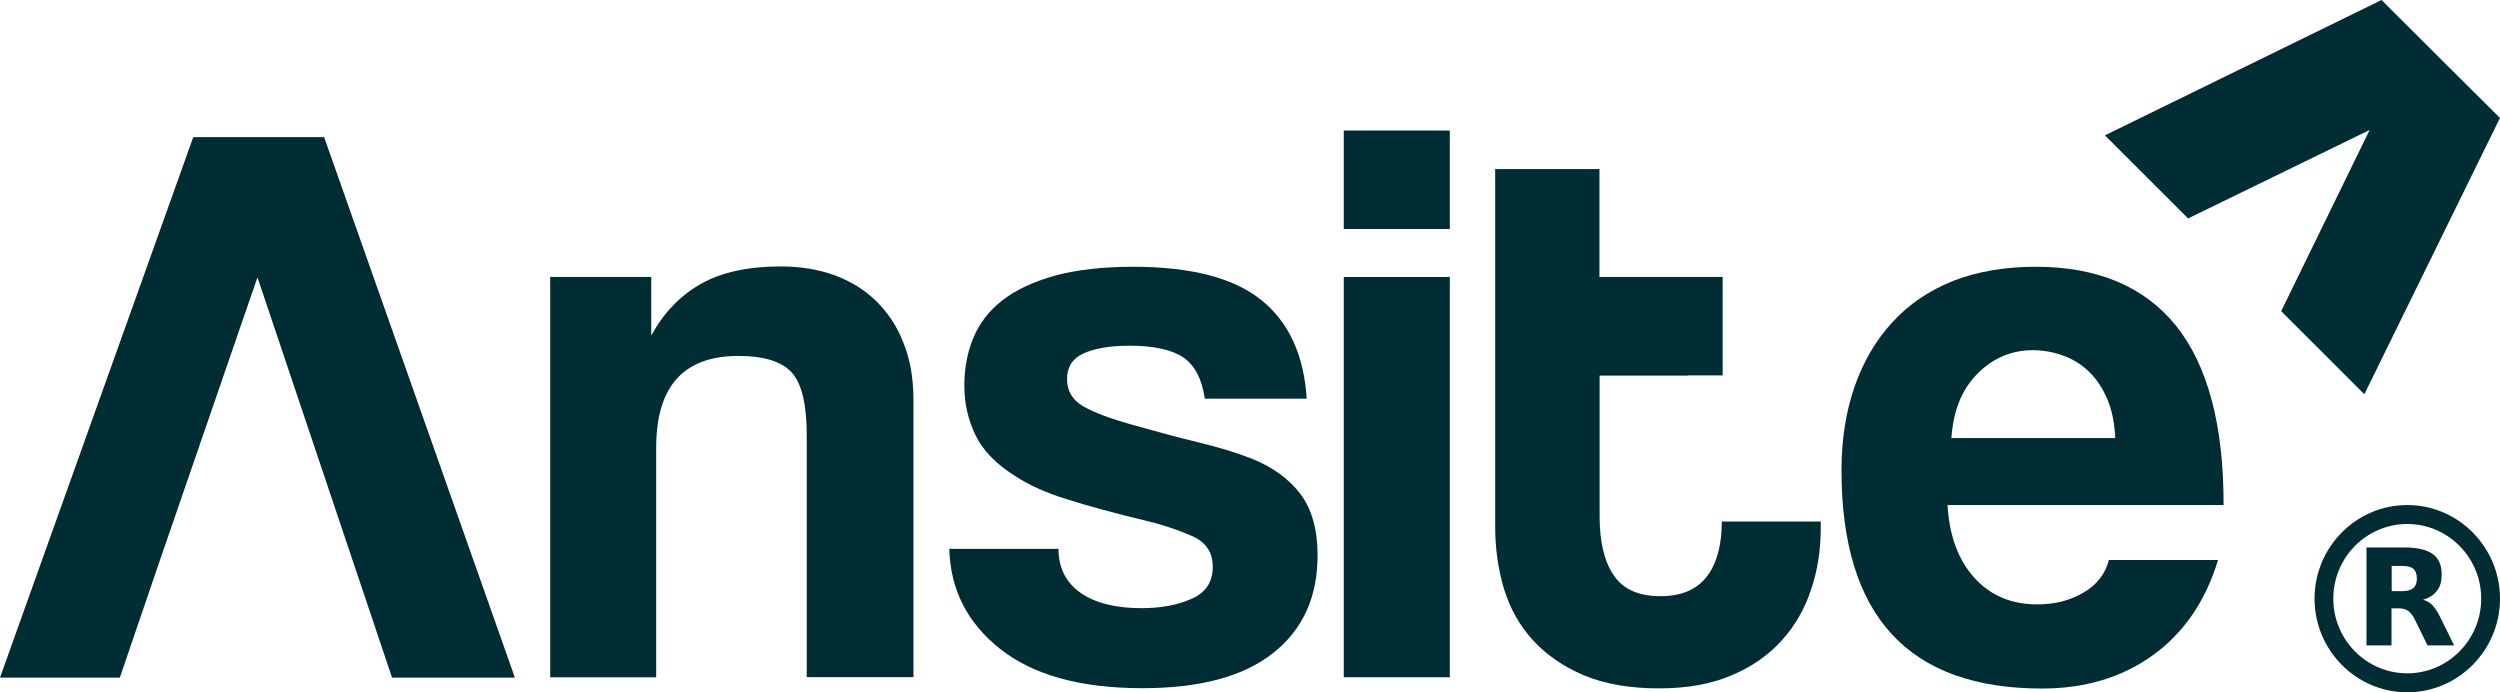
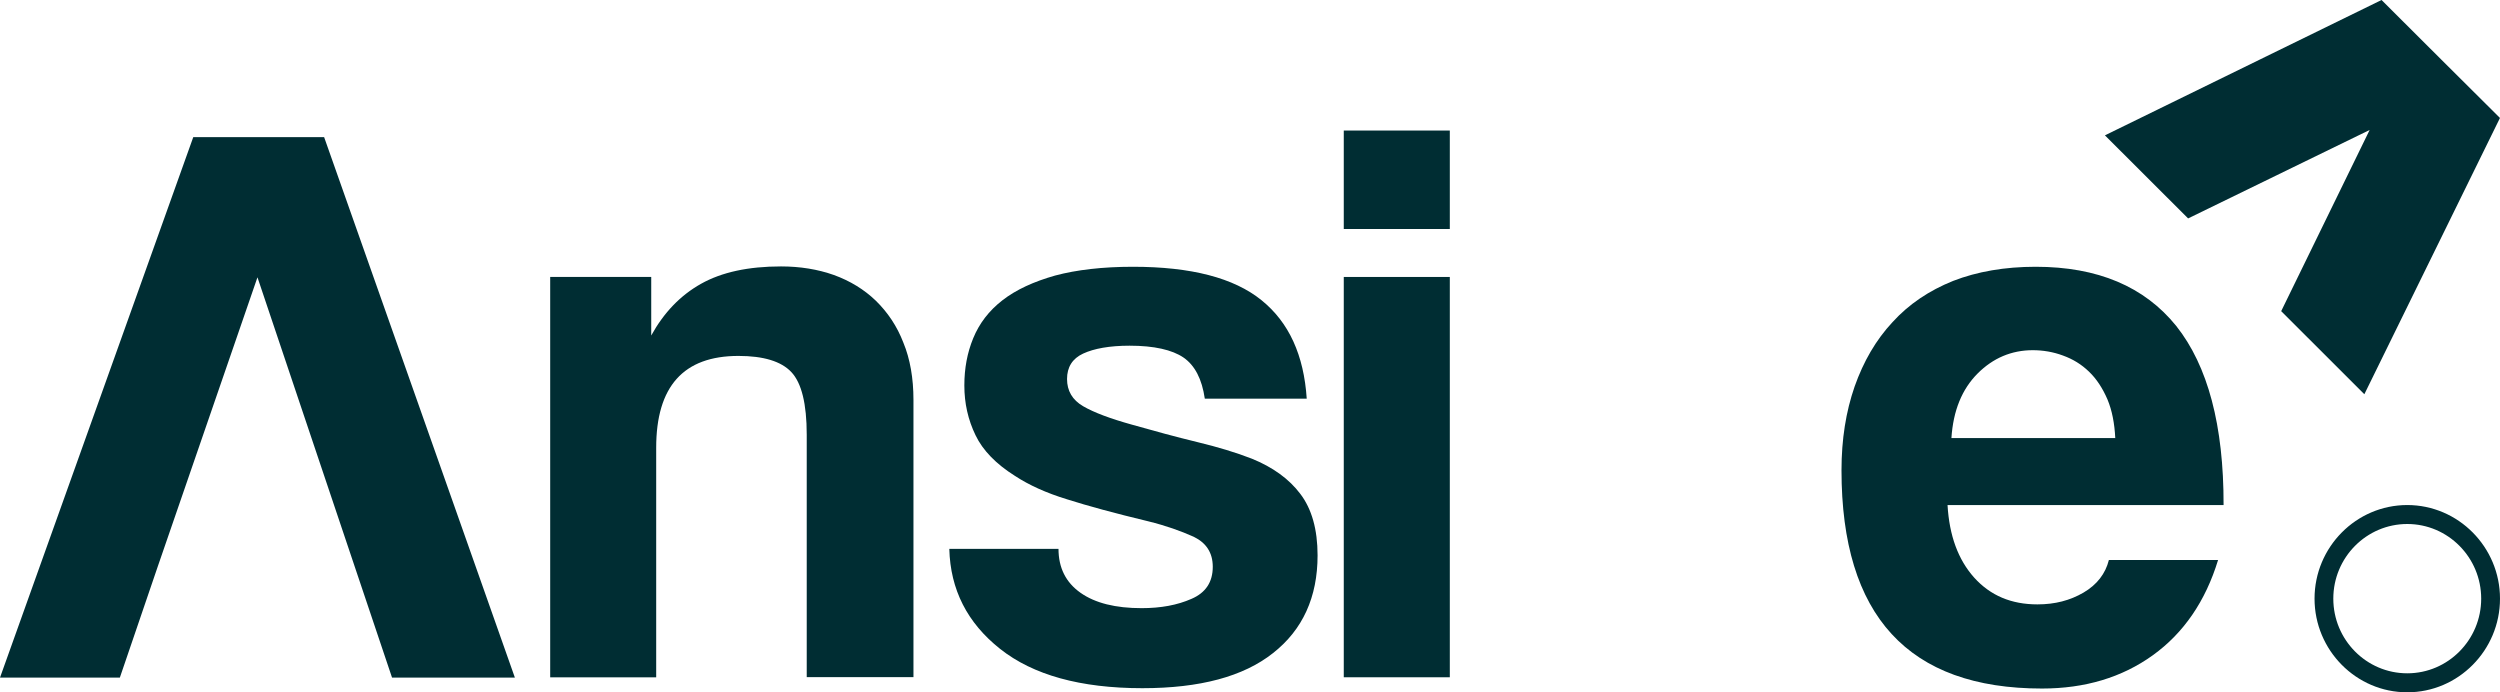
<svg xmlns="http://www.w3.org/2000/svg" width="65" height="18" viewBox="0 0 65 18" fill="none">
  <path d="M22.773 7.82C22.469 7.527 22.105 7.304 21.681 7.15C21.261 7.001 20.8 6.927 20.307 6.927C19.459 6.927 18.767 7.076 18.228 7.378C17.688 7.681 17.26 8.128 16.932 8.723V7.201H14.305V17.61H17.061V11.642C17.061 10.046 17.771 9.254 19.2 9.254C19.85 9.254 20.311 9.394 20.574 9.673C20.842 9.957 20.975 10.502 20.975 11.302V17.605H23.75V10.399C23.75 9.836 23.663 9.333 23.488 8.91C23.322 8.477 23.077 8.118 22.773 7.82Z" fill="#002D33" />
  <path d="M32.546 11.925C32.141 11.767 31.666 11.623 31.126 11.493C30.587 11.362 30.02 11.209 29.43 11.041C28.863 10.883 28.443 10.725 28.162 10.562C27.881 10.399 27.743 10.161 27.743 9.854C27.743 9.547 27.881 9.323 28.162 9.193C28.443 9.063 28.844 8.988 29.37 8.988C30.006 8.988 30.476 9.095 30.771 9.296C31.066 9.5 31.251 9.854 31.325 10.366H33.975C33.901 9.235 33.514 8.383 32.8 7.806C32.081 7.224 30.97 6.936 29.457 6.936C28.669 6.936 27.992 7.015 27.434 7.164C26.876 7.322 26.42 7.531 26.065 7.806C25.71 8.081 25.461 8.411 25.304 8.793C25.147 9.174 25.073 9.579 25.073 10.022C25.073 10.487 25.17 10.915 25.364 11.316C25.553 11.711 25.899 12.065 26.387 12.372C26.756 12.614 27.208 12.819 27.743 12.982C28.282 13.154 28.987 13.345 29.859 13.555C30.31 13.666 30.702 13.806 31.034 13.955C31.361 14.113 31.532 14.369 31.532 14.737C31.532 15.133 31.348 15.412 30.979 15.57C30.61 15.733 30.181 15.812 29.683 15.812C29.006 15.812 28.476 15.682 28.093 15.412C27.71 15.142 27.521 14.76 27.521 14.271H24.682C24.709 15.328 25.147 16.194 26.005 16.873C26.858 17.548 28.088 17.893 29.702 17.893C31.2 17.893 32.33 17.59 33.099 16.98C33.869 16.375 34.257 15.528 34.257 14.439C34.257 13.764 34.104 13.229 33.809 12.842C33.519 12.456 33.099 12.149 32.546 11.925Z" fill="#002D33" />
  <path d="M37.695 7.201H34.938V17.609H37.695V7.201Z" fill="#002D33" />
  <path d="M37.695 3.394H34.938V5.954H37.695V3.394Z" fill="#002D33" />
  <path d="M56.583 8.476C55.753 7.448 54.536 6.936 52.927 6.936C52.125 6.936 51.406 7.061 50.783 7.303C50.156 7.555 49.631 7.908 49.207 8.374C48.773 8.839 48.45 9.398 48.22 10.05C47.994 10.701 47.879 11.423 47.879 12.228C47.879 16.012 49.617 17.902 53.093 17.902C54.208 17.902 55.172 17.614 55.974 17.036C56.776 16.459 57.343 15.631 57.67 14.56H54.831C54.743 14.914 54.522 15.202 54.172 15.407C53.821 15.612 53.429 15.714 52.973 15.714C52.295 15.714 51.751 15.486 51.327 15.016C50.912 14.551 50.682 13.927 50.636 13.131H57.813C57.818 11.06 57.403 9.51 56.583 8.476ZM50.737 11.39C50.783 10.673 51.014 10.115 51.419 9.71C51.82 9.309 52.3 9.105 52.853 9.105C53.12 9.105 53.388 9.151 53.637 9.244C53.895 9.337 54.116 9.472 54.314 9.663C54.513 9.854 54.669 10.096 54.794 10.385C54.914 10.673 54.978 11.008 54.997 11.39H50.737Z" fill="#002D33" />
-   <path d="M44.393 14.97C44.13 15.324 43.72 15.501 43.176 15.501C42.609 15.501 42.203 15.324 41.959 14.961C41.71 14.598 41.59 14.086 41.59 13.425V9.766H43.9V9.761H44.789V7.201H41.586V4.395H38.875V13.704C38.875 14.267 38.953 14.807 39.105 15.315C39.262 15.822 39.511 16.269 39.857 16.646C40.207 17.028 40.645 17.33 41.18 17.558C41.719 17.782 42.365 17.898 43.125 17.898C43.863 17.898 44.495 17.786 45.02 17.558C45.555 17.335 45.988 17.028 46.334 16.641C46.684 16.255 46.933 15.808 47.094 15.31C47.261 14.812 47.339 14.286 47.339 13.732V13.56H44.767C44.767 14.156 44.642 14.635 44.393 14.97Z" fill="#002D33" />
  <path d="M5.025 3.565L0 17.618H3.116L4.107 14.714L6.694 7.21L10.193 17.618H13.387L8.427 3.565H5.025Z" fill="#002D33" />
  <path d="M61.473 10.25L64.999 3.067L63.46 1.536L61.92 0L54.728 3.519L56.891 5.679L61.611 3.379L59.311 8.09L61.473 10.25Z" fill="#002D33" />
  <path d="M62.589 13.131C61.261 13.131 60.178 14.225 60.178 15.565C60.178 16.906 61.261 18 62.589 18C63.916 18 65 16.906 65 15.565C65 14.225 63.916 13.131 62.589 13.131ZM62.589 17.506C61.528 17.506 60.666 16.636 60.666 15.565C60.666 14.495 61.528 13.624 62.589 13.624C63.649 13.624 64.511 14.495 64.511 15.565C64.511 16.636 63.649 17.506 62.589 17.506Z" fill="#002D33" />
-   <path d="M63.24 15.733C63.17 15.663 63.092 15.617 63 15.594C63.166 15.542 63.286 15.463 63.364 15.356C63.447 15.249 63.484 15.11 63.484 14.942C63.484 14.695 63.41 14.518 63.253 14.407C63.101 14.295 62.857 14.234 62.525 14.234H61.529V16.78H62.179V15.817H62.364C62.47 15.817 62.553 15.84 62.617 15.887C62.682 15.933 62.746 16.022 62.806 16.148L63.115 16.78H63.807L63.452 16.059C63.383 15.915 63.313 15.808 63.24 15.733ZM62.746 15.291C62.686 15.342 62.59 15.37 62.456 15.37H62.184V14.714H62.456C62.59 14.714 62.686 14.737 62.746 14.788C62.806 14.839 62.839 14.923 62.839 15.04C62.839 15.156 62.806 15.24 62.746 15.291Z" fill="#002D33" />
</svg>